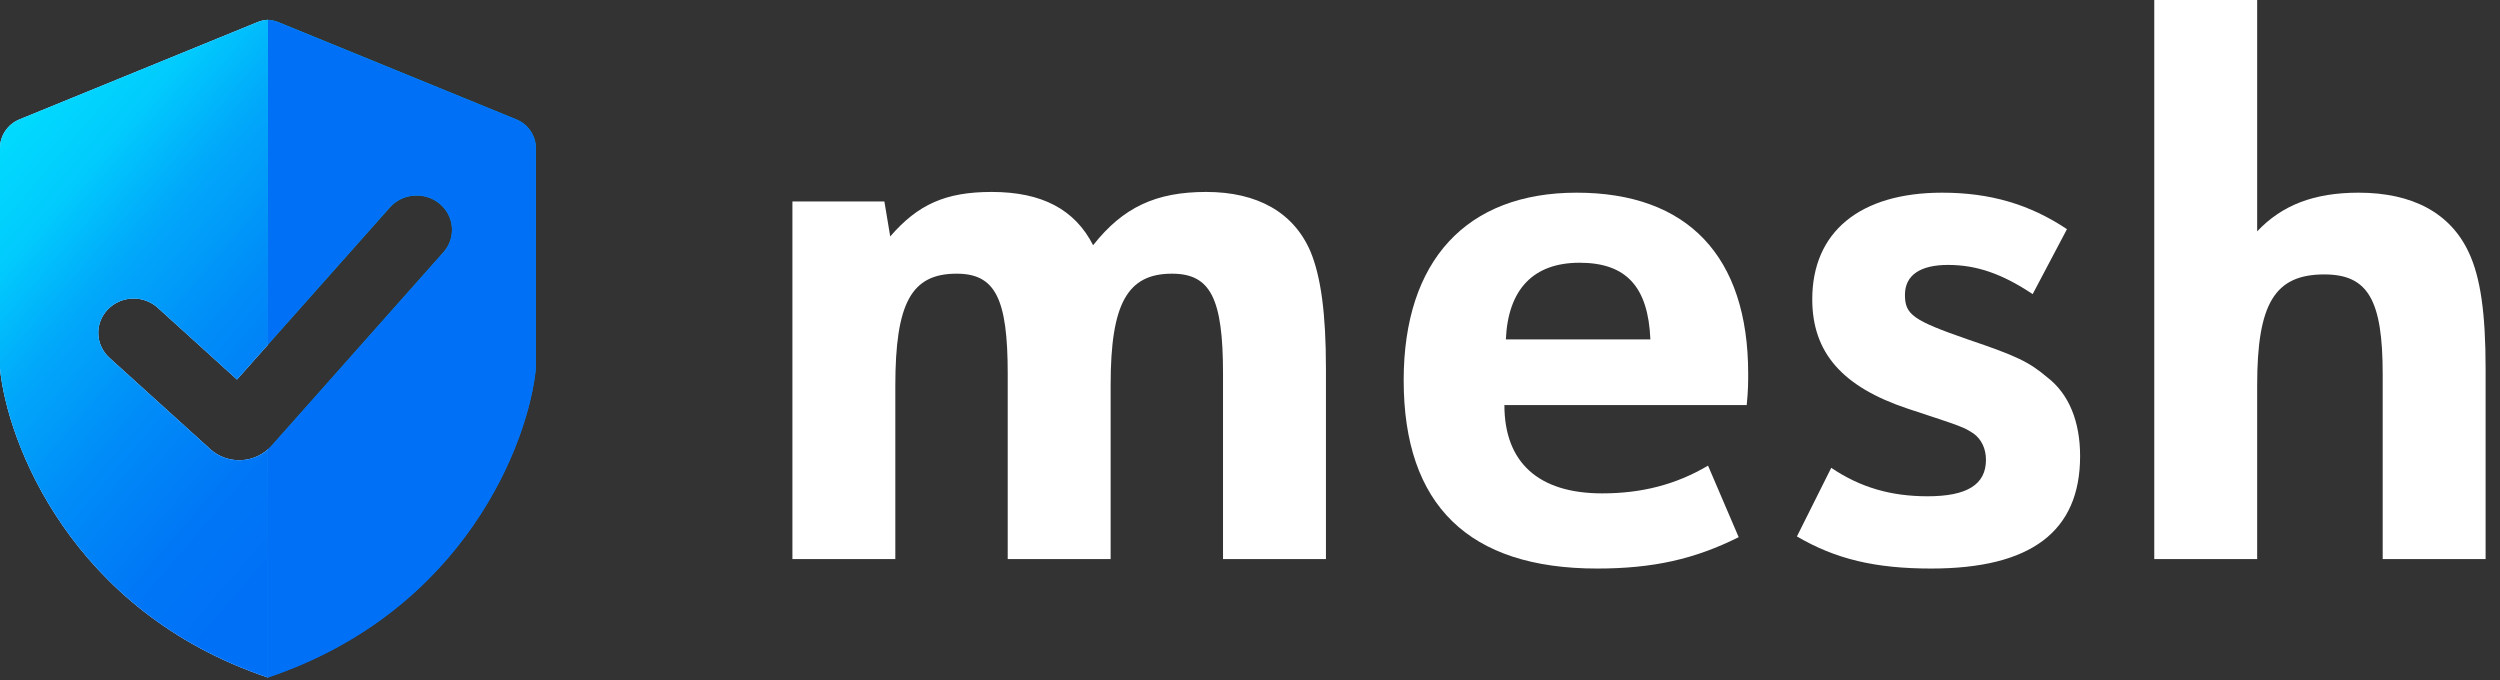
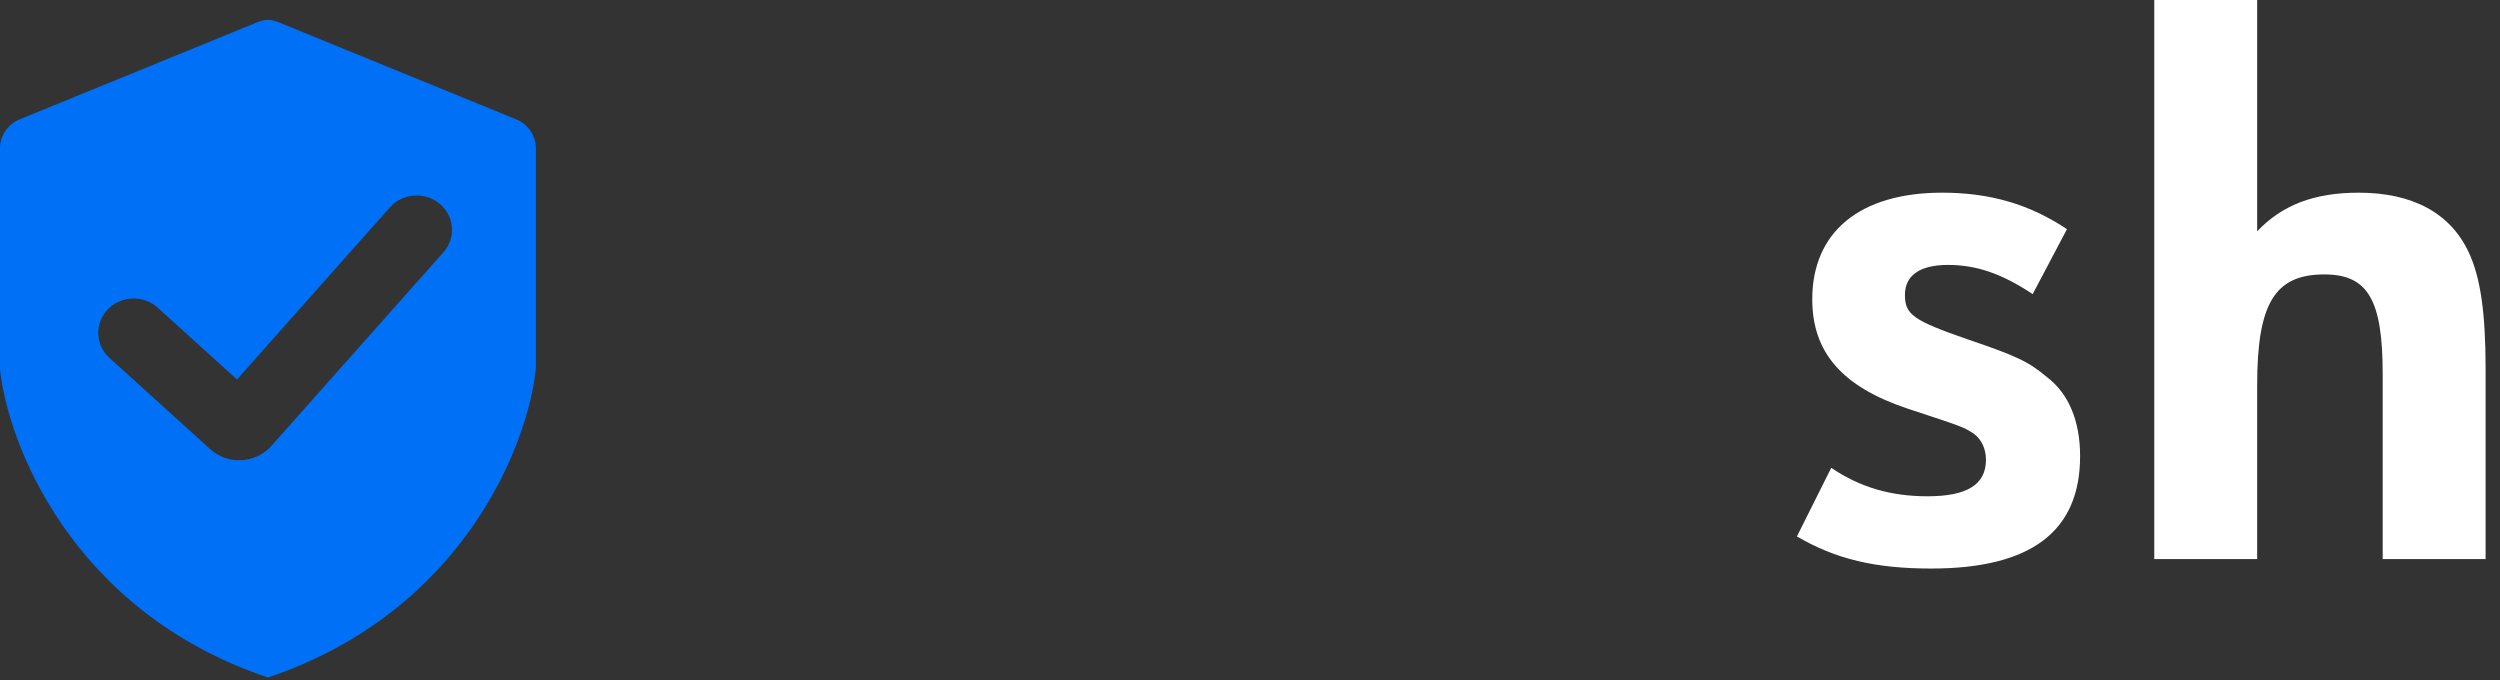
<svg xmlns="http://www.w3.org/2000/svg" width="125" height="34" viewBox="0 0 125 34" fill="none">
  <rect x="0" y="0" width="125" height="34" fill="#333333" stroke="none" />
-   <path d="M39.621 27.953H44.766V19.304C44.766 15.144 45.569 13.684 47.832 13.684C49.766 13.684 50.386 14.925 50.386 18.684V27.953H55.532V19.231C55.532 15.181 56.371 13.684 58.597 13.684C60.531 13.684 61.151 14.925 61.151 18.684V27.953H66.297V18.428C66.297 15.655 66.041 13.83 65.53 12.59C64.691 10.619 62.866 9.597 60.312 9.597C57.794 9.597 56.152 10.364 54.656 12.261C53.743 10.473 52.101 9.597 49.583 9.597C47.284 9.597 45.898 10.218 44.511 11.823L44.219 10.072H39.621V27.953Z" fill="white" />
-   <path d="M87.336 20.253C87.409 19.523 87.409 19.122 87.409 18.684C87.409 12.809 84.38 9.634 78.833 9.634C73.323 9.634 70.184 13.028 70.184 19.012C70.184 25.252 73.432 28.427 79.855 28.427C82.665 28.427 84.745 27.953 86.934 26.858L85.402 23.282C83.796 24.231 82.081 24.669 80.11 24.669C76.935 24.669 75.22 23.136 75.22 20.253H87.336ZM75.293 16.969C75.403 14.451 76.68 13.137 78.979 13.137C81.314 13.137 82.409 14.341 82.519 16.969H75.293Z" fill="white" />
  <path d="M89.846 26.822C91.781 27.953 93.751 28.427 96.561 28.427C101.56 28.427 104.005 26.566 104.005 22.807C104.005 21.092 103.458 19.706 102.363 18.866C101.451 18.1 100.867 17.808 98.385 16.969C95.649 16.02 95.247 15.728 95.247 14.743C95.247 13.757 96.014 13.246 97.4 13.246C98.823 13.246 100.101 13.684 101.633 14.706L103.348 11.458C101.487 10.218 99.517 9.634 97.108 9.634C92.985 9.634 90.613 11.604 90.613 14.962C90.613 17.626 92.109 19.341 95.393 20.435C98.167 21.348 98.167 21.348 98.677 21.676C99.079 21.968 99.298 22.442 99.298 22.99C99.298 24.231 98.349 24.814 96.379 24.814C94.554 24.814 93.021 24.377 91.562 23.391L89.846 26.822Z" fill="white" />
  <path d="M107.713 27.953H112.858V19.268C112.858 15.181 113.734 13.721 116.215 13.721C118.405 13.721 119.135 14.998 119.135 18.72V27.953H124.28V18.428C124.28 15.655 124.024 13.867 123.441 12.626C122.528 10.656 120.631 9.634 117.93 9.634C115.704 9.634 114.099 10.254 112.858 11.568V0H107.713V27.953Z" fill="white" />
-   <path fill-rule="evenodd" clip-rule="evenodd" d="M13.397 0.992C13.219 1.002 13.042 1.041 12.875 1.109L0.979 5.97C0.386 6.212 0 6.781 0 7.413V18.415C0.354 22.076 3.529 30.553 13.397 33.875C23.265 30.553 26.44 22.076 26.794 18.415V7.413C26.794 6.781 26.408 6.212 25.815 5.97L13.919 1.109C13.752 1.041 13.575 1.002 13.397 0.992ZM22.172 12.612C22.809 11.894 22.727 10.81 21.987 10.191C21.247 9.572 20.13 9.653 19.492 10.371L11.849 18.974L7.888 15.386C7.174 14.739 6.054 14.777 5.388 15.47C4.721 16.163 4.76 17.249 5.474 17.896L10.511 22.459C11.393 23.257 12.781 23.184 13.568 22.298L22.172 12.612Z" fill="url(#paint0_linear_6_1918)" />
  <path fill-rule="evenodd" clip-rule="evenodd" d="M13.397 0.992C13.219 1.002 13.042 1.041 12.875 1.109L0.979 5.97C0.386 6.212 0 6.781 0 7.413V18.415C0.354 22.076 3.529 30.553 13.397 33.875C23.265 30.553 26.44 22.076 26.794 18.415V7.413C26.794 6.781 26.408 6.212 25.815 5.97L13.919 1.109C13.752 1.041 13.575 1.002 13.397 0.992ZM22.172 12.612C22.809 11.894 22.727 10.81 21.987 10.191C21.247 9.572 20.13 9.653 19.492 10.371L11.849 18.974L7.888 15.386C7.174 14.739 6.054 14.777 5.388 15.47C4.721 16.163 4.76 17.249 5.474 17.896L10.511 22.459C11.393 23.257 12.781 23.184 13.568 22.298L22.172 12.612Z" fill="#0071F6" />
-   <path fill-rule="evenodd" clip-rule="evenodd" d="M13.399 0.992C13.399 0.992 13.398 0.992 13.397 0.992C13.219 1.002 13.042 1.041 12.875 1.109L0.979 5.97C0.386 6.212 0 6.781 0 7.413V18.415C0.354 22.076 3.529 30.553 13.397 33.875C13.398 33.875 13.399 33.875 13.399 33.875V22.467C12.595 23.189 11.333 23.203 10.511 22.459L5.474 17.896C4.76 17.249 4.721 16.163 5.388 15.47C6.054 14.777 7.174 14.739 7.888 15.386L11.849 18.974L13.399 17.229V0.992Z" fill="#D9D9D9" />
-   <path fill-rule="evenodd" clip-rule="evenodd" d="M13.399 0.992C13.399 0.992 13.398 0.992 13.397 0.992C13.219 1.002 13.042 1.041 12.875 1.109L0.979 5.97C0.386 6.212 0 6.781 0 7.413V18.415C0.354 22.076 3.529 30.553 13.397 33.875C13.398 33.875 13.399 33.875 13.399 33.875V22.467C12.595 23.189 11.333 23.203 10.511 22.459L5.474 17.896C4.76 17.249 4.721 16.163 5.388 15.47C6.054 14.777 7.174 14.739 7.888 15.386L11.849 18.974L13.399 17.229V0.992Z" fill="url(#paint1_linear_6_1918)" />
  <defs>
    <linearGradient id="paint0_linear_6_1918" x1="6.045" y1="1.062" x2="19.604" y2="30.304" gradientUnits="userSpaceOnUse">
      <stop stop-color="#01DAFE" />
      <stop offset="0.32" stop-color="#01B6FB" />
      <stop offset="1" stop-color="#0071F6" />
    </linearGradient>
    <linearGradient id="paint1_linear_6_1918" x1="3.722" y1="2.977" x2="21.93" y2="18.58" gradientUnits="userSpaceOnUse">
      <stop stop-color="#01DAFE" />
      <stop offset="0.166" stop-color="#01CBFD" />
      <stop offset="0.346" stop-color="#01A9FA" />
      <stop offset="0.581" stop-color="#008CF8" />
      <stop offset="0.823" stop-color="#0077F6" />
      <stop offset="0.995" stop-color="#0071F6" />
    </linearGradient>
  </defs>
</svg>